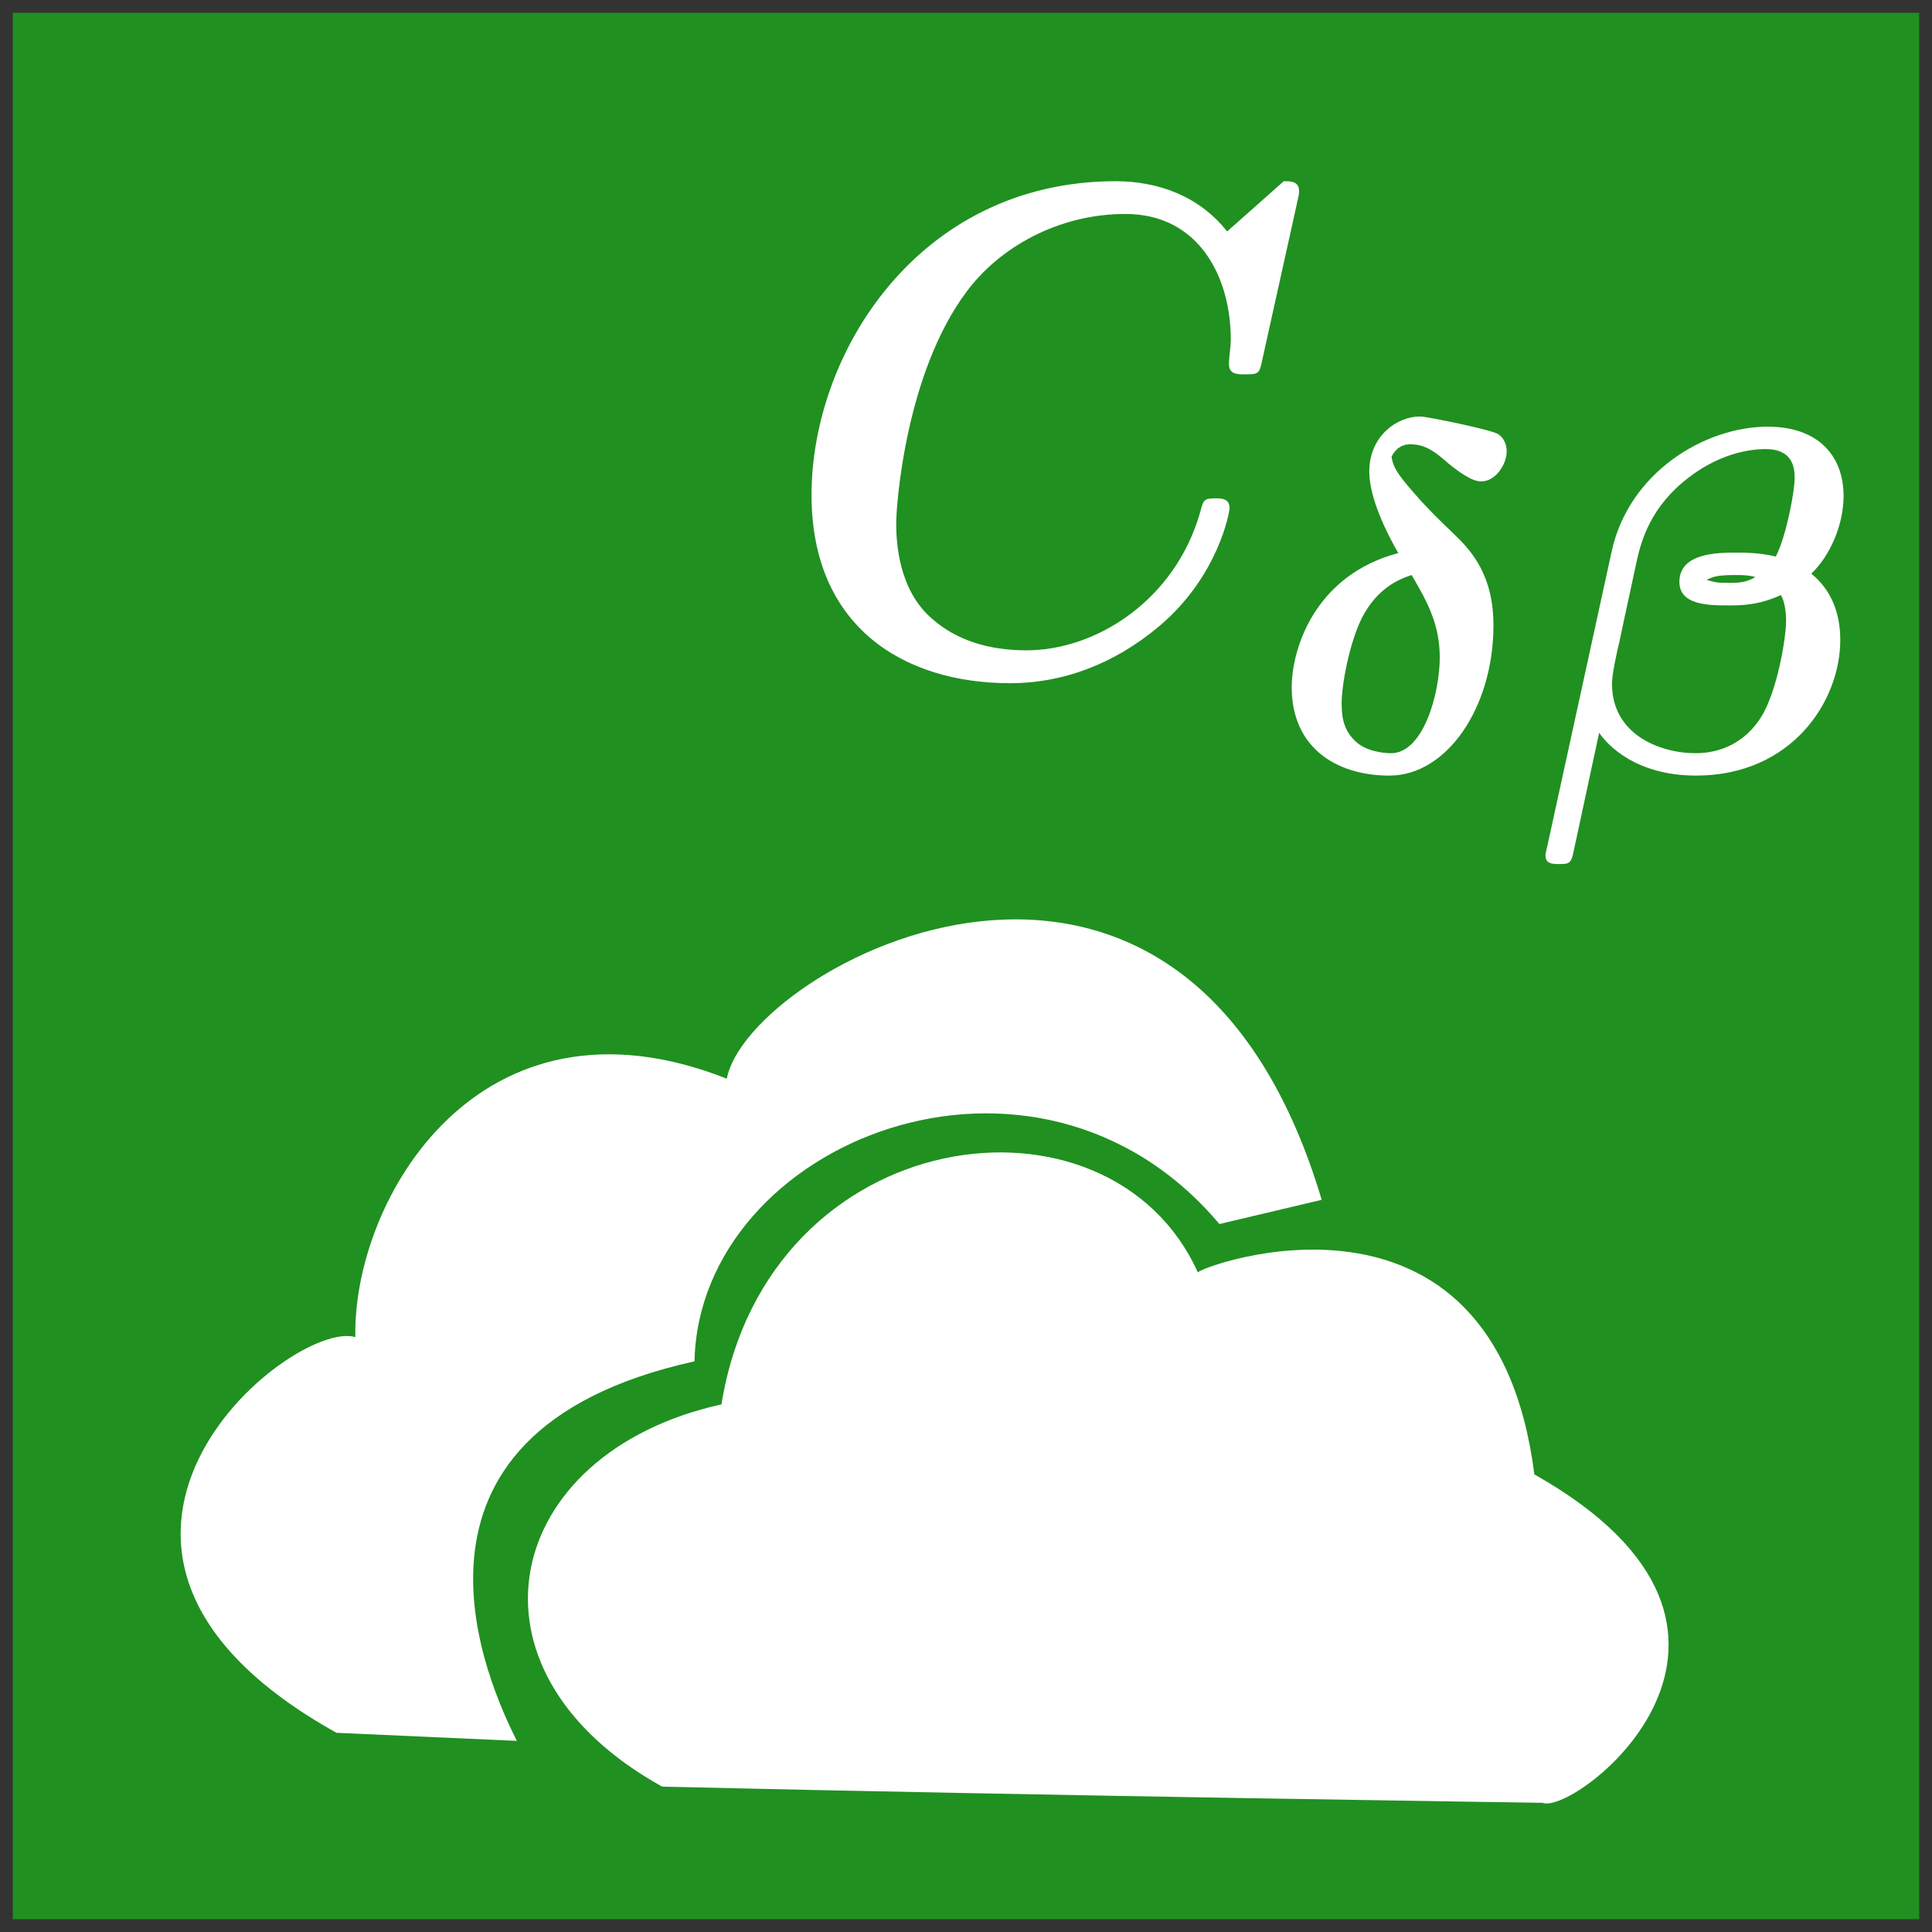
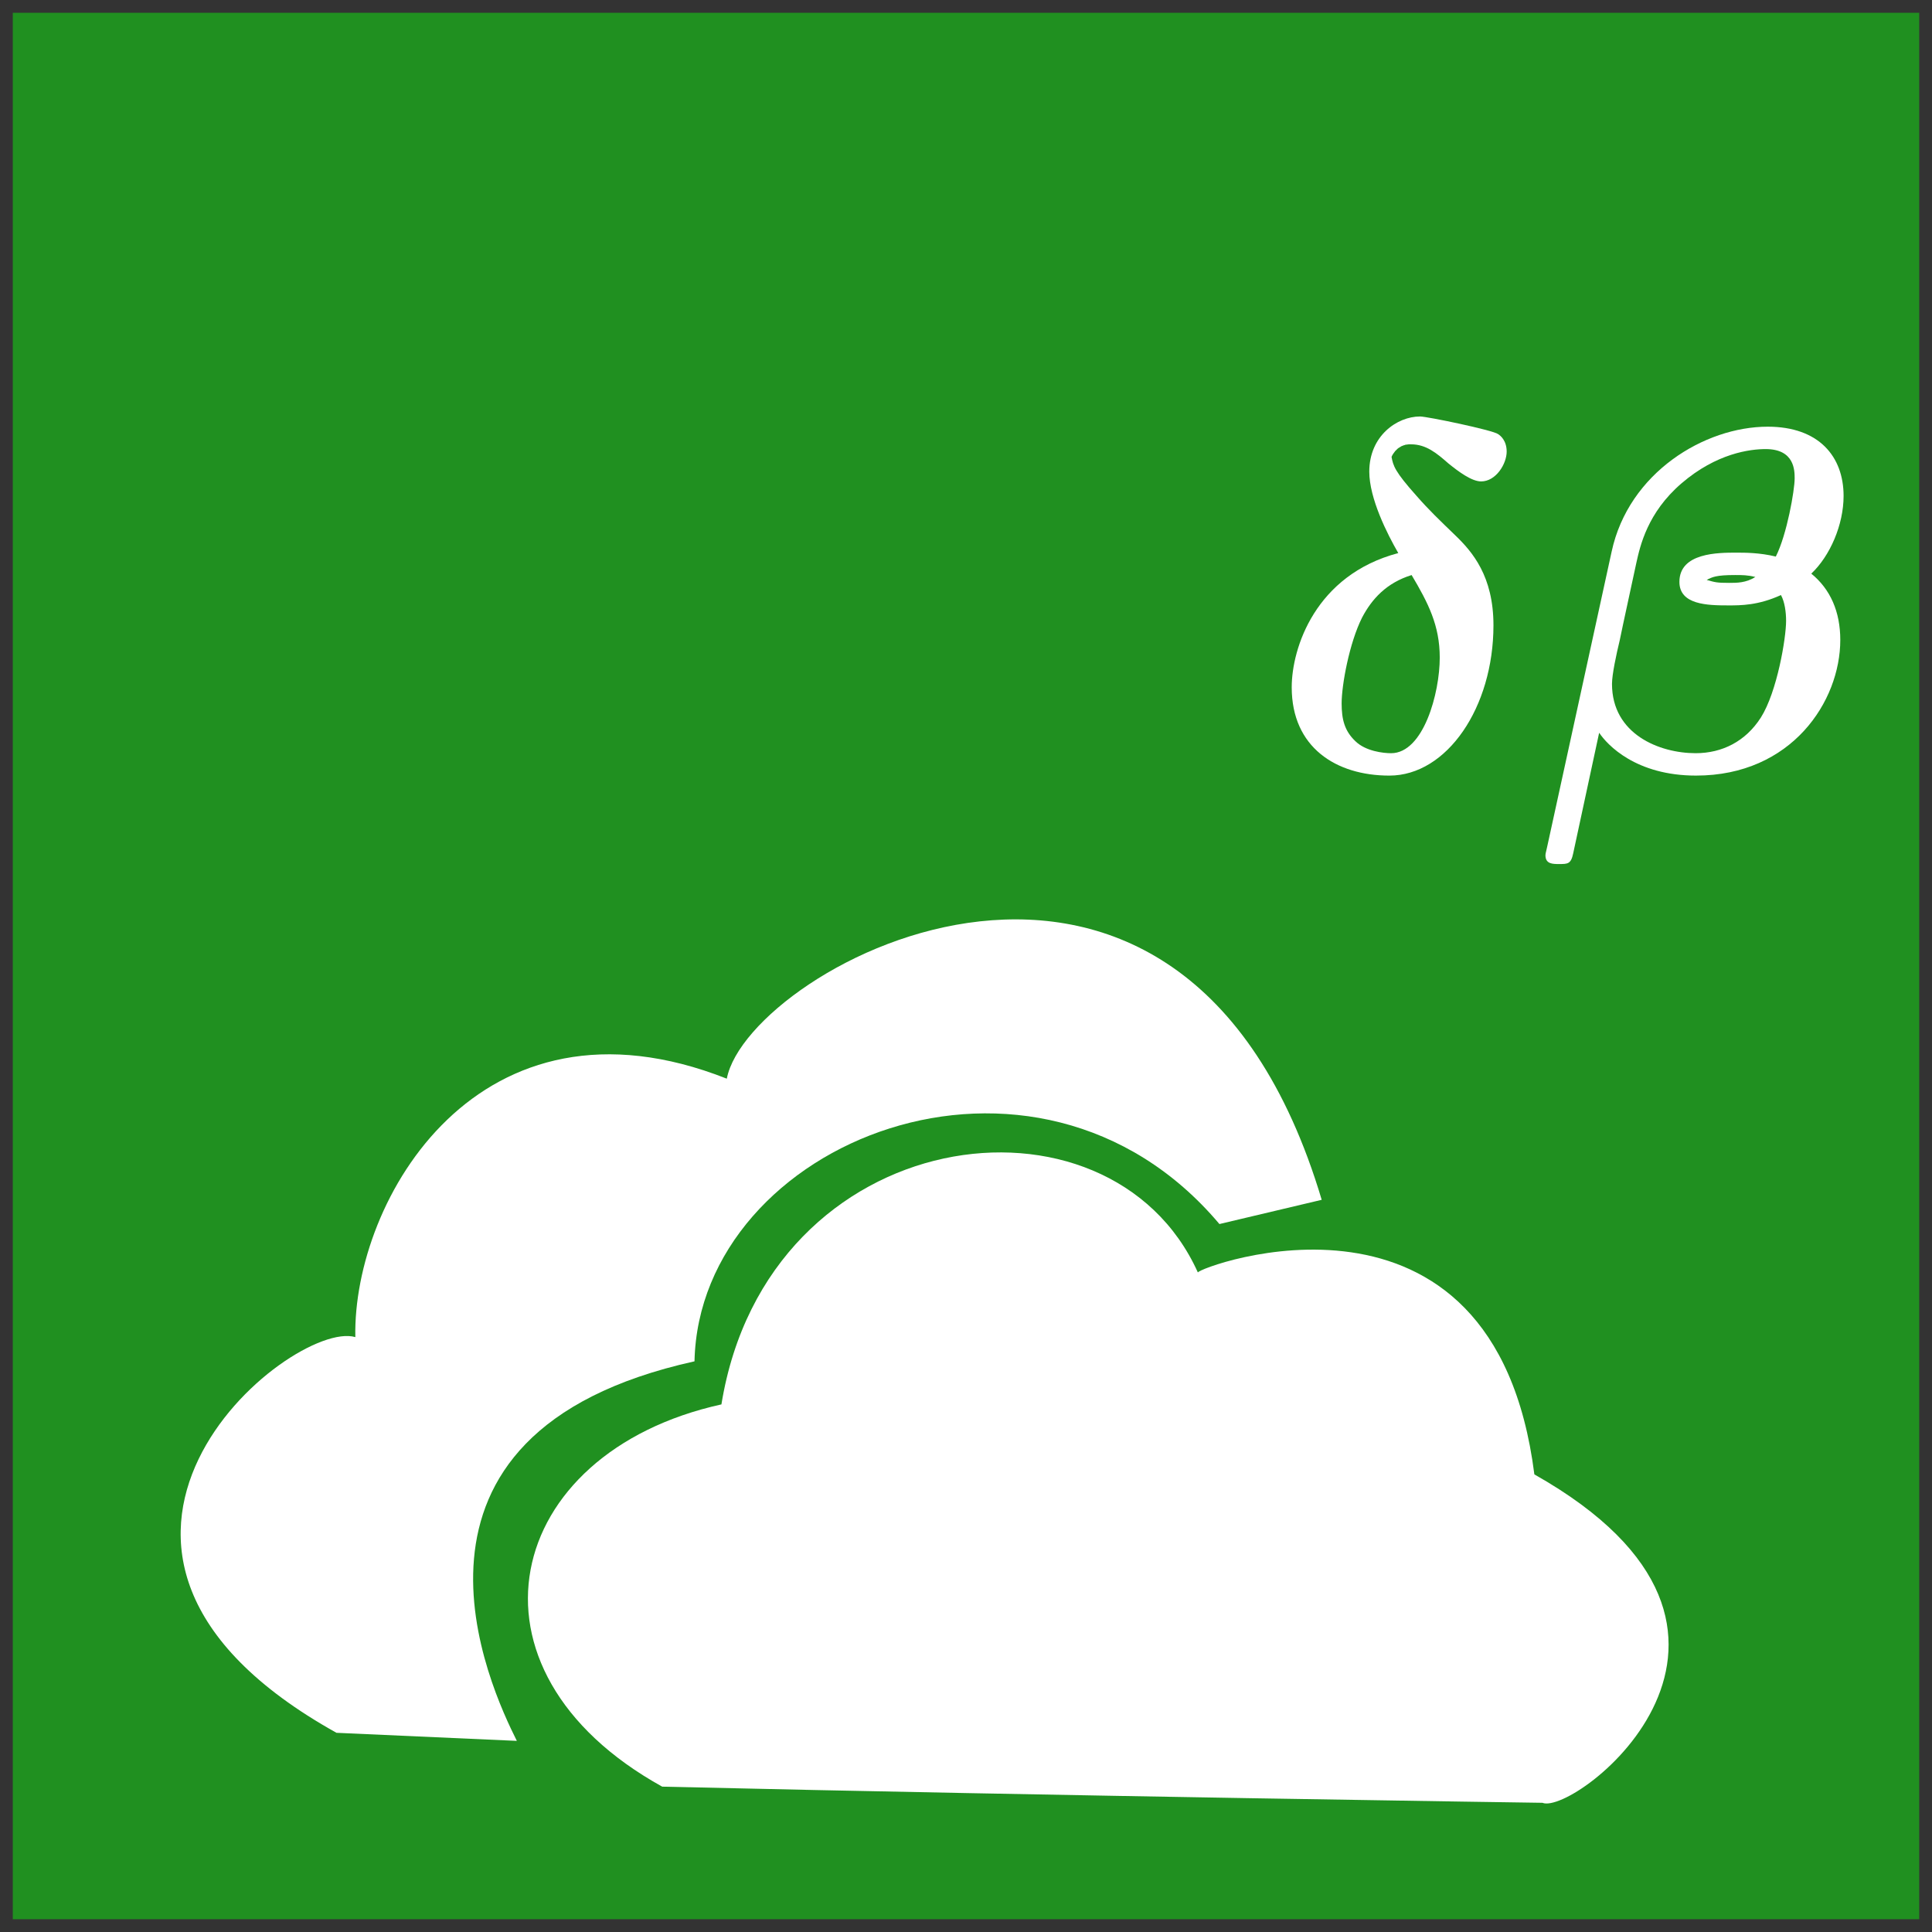
<svg xmlns="http://www.w3.org/2000/svg" xmlns:ns1="http://www.inkscape.org/namespaces/inkscape" xmlns:ns2="http://sodipodi.sourceforge.net/DTD/sodipodi-0.dtd" xmlns:xlink="http://www.w3.org/1999/xlink" version="1.1" ns1:export-ydpi="268.37686" ns1:export-xdpi="268.37686" ns1:export-filename="/home/kasper/git/cadabra2/web2/cadabra2/source/static/icons/cadabra2.png" ns1:output_extension="org.inkscape.output.svg.inkscape" ns2:docname="cadabra2-cloud.svg" ns1:version="0.92.3 (2405546, 2018-03-11)" ns2:version="0.32" id="svg2" height="174" width="174">
  <rect width="100%" height="100%" fill="#333333" stroke="none" />
  <ns2:namedview ns1:window-maximized="0" fit-margin-bottom="0" fit-margin-right="0" fit-margin-left="0" fit-margin-top="0" ns1:window-y="265" ns1:window-x="571" ns1:window-height="1738" ns1:window-width="2855" showgrid="false" ns1:current-layer="layer1" ns1:document-units="px" ns1:cy="91.387033" ns1:cx="-9.3420866" ns1:zoom="4.124823" ns1:pageshadow="2" ns1:pageopacity="0.0" objecttolerance="10" guidetolerance="10" gridtolerance="10000" borderopacity="1.0" bordercolor="#666666" pagecolor="#ffffff" id="base" />
  <defs id="defs4">
    <linearGradient id="linearGradient2385">
      <stop style="stop-color:#36a236;stop-opacity:1;" offset="0" id="stop2387" />
      <stop style="stop-color:#008000;stop-opacity:0;" offset="1" id="stop2389" />
    </linearGradient>
    <ns1:perspective ns2:type="inkscape:persp3d" ns1:vp_x="0 : 526.18109 : 1" ns1:vp_y="0 : 1000 : 0" ns1:vp_z="744.09448 : 526.18109 : 1" ns1:persp3d-origin="372.04724 : 350.78739 : 1" id="perspective10" />
    <linearGradient gradientTransform="matrix(0.972,0,0,1.305,4.187,-109.363)" ns1:collect="always" xlink:href="#linearGradient2385" id="linearGradient2391" x1="251.429" y1="323.791" x2="371.429" y2="392.362" gradientUnits="userSpaceOnUse" />
  </defs>
  <g transform="translate(-208.571,-230.362)" ns1:label="Layer 1" ns1:groupmode="layer" id="layer1">
    <rect style="fill:#209020;fill-opacity:1;fill-rule:evenodd;stroke:none;stroke-width:2.301;stroke-miterlimit:4;stroke-dasharray:none;stroke-dashoffset:0;stroke-opacity:1" id="rect2383" width="171.699" height="171.699" x="209.722" y="231.513" ns1:export-filename="/home/kasper/git/cadabra2/web2/cadabra2/source/static/icons/cadabra2.png" ns1:export-xdpi="268.37686" ns1:export-ydpi="268.37686" />
    <g word-spacing="normal" letter-spacing="normal" font-size-adjust="none" font-stretch="normal" font-weight="normal" font-variant="normal" font-style="normal" fill-rule="even-odd" stroke-miterlimit="10.433" xml:space="preserve" transform="matrix(2.09,0,0,-2.115,-980.283,1215.849)" id="content-6" style="font-style:normal;font-variant:normal;font-weight:normal;font-stretch:normal;letter-spacing:normal;word-spacing:normal;text-anchor:start;fill:#ffffff;fill-opacity:1;stroke:#ffffff;stroke-linecap:butt;stroke-linejoin:miter;stroke-miterlimit:10.433;stroke-dasharray:none;stroke-dashoffset:0;stroke-opacity:1">
      <path id="path2407-7" d="m 493.86,440.62 v 0.02 0.01 0.02 l -0.01,0.02 v 0.01 0.02 l -0.01,0.02 v 0.02 l -0.01,0.02 -0.01,0.02 -0.01,0.02 -0.01,0.02 -0.01,0.02 -0.01,0.02 -0.01,0.02 -0.02,0.02 -0.01,0.02 -0.02,0.02 -0.02,0.02 -0.02,0.02 -0.02,0.02 -0.02,0.01 -0.03,0.02 -0.03,0.01 -0.02,0.01 -0.02,0.01 h -0.01 l -0.02,0.01 h -0.02 l -0.01,0.01 h -0.02 l -0.02,0.01 h -0.01 -0.02 -0.02 -0.02 l -0.02,0.01 h -0.02 -0.02 c -0.15,0 -0.2,-0.05 -0.75,-0.6 l -3.49,-3.84 c -0.44,0.7 -2.73,4.44 -8.26,4.44 -11.11,0 -22.32,-11.01 -22.32,-22.57 0,-8.22 5.88,-13.65 13.5,-13.65 4.33,0 8.12,2 10.76,4.29 4.63,4.08 5.48,8.61 5.48,8.77 0,0.49 -0.5,0.49 -0.6,0.49 -0.3,0 -0.55,-0.09 -0.65,-0.49 -0.44,-1.45 -1.59,-4.99 -5.03,-7.87 -3.43,-2.79 -6.57,-3.64 -9.16,-3.64 -4.49,0 -9.77,2.59 -9.77,10.36 0,2.84 1.05,10.91 6.03,16.74 3.04,3.53 7.72,6.02 12.16,6.02 5.08,0 8.02,-3.83 8.02,-9.61 0,-1.99 -0.16,-2.04 -0.16,-2.54 0,-0.5 0.55,-0.5 0.75,-0.5 0.65,0 0.65,0.1 0.9,1 z" style="fill:#ffffff;fill-opacity:1;stroke:#ffffff;stroke-width:0;stroke-opacity:1" ns1:connector-curvature="0" />
      <path id="path2409-5" d="m 501.29,414.17 -0.49,-0.14 -0.47,-0.15 -0.45,-0.16 -0.45,-0.19 -0.43,-0.2 -0.41,-0.22 -0.4,-0.22 -0.39,-0.25 -0.37,-0.25 -0.35,-0.27 -0.35,-0.28 -0.32,-0.29 -0.32,-0.3 -0.29,-0.31 -0.29,-0.31 -0.26,-0.33 -0.26,-0.33 -0.23,-0.34 -0.22,-0.34 -0.21,-0.35 -0.19,-0.35 -0.17,-0.35 -0.16,-0.36 -0.14,-0.36 -0.13,-0.36 -0.11,-0.36 -0.09,-0.35 -0.08,-0.36 -0.05,-0.36 -0.05,-0.35 -0.02,-0.35 -0.01,-0.35 c 0,-3.69 2.82,-6.1 6.27,-6.1 l 0.07,0.98 c -1.92,0 -3.8,1.25 -3.8,4.15 0,2.3 1.33,8.33 6.21,9.52 v 0 c 0.98,-1.57 2.23,-3.59 2.23,-6.11 0,-2.85 -1.71,-7.56 -4.64,-7.56 l -0.07,-0.98 c 4.22,0 7.5,4.95 7.5,10.04 0,3.39 -1.81,5.37 -2.89,6.56 -1.3,1.46 -3.91,4.32 -3.91,5.93 0,0.45 0.49,1.46 1.92,1.46 1.18,0 2.16,-0.56 2.93,-0.98 0.31,-0.17 1.57,-0.9 2.09,-0.9 0.84,0 1.46,0.77 1.46,1.46 0,0.87 -0.45,0.94 -2.33,1.33 -0.42,0.07 -2.03,0.42 -3.14,0.42 -2.62,0 -4.08,-1.54 -4.08,-3.67 0,-1.84 1.12,-3.97 2.34,-6.06 z" style="fill:#ffffff;fill-opacity:1;stroke:#ffffff;stroke-width:0;stroke-opacity:1" ns1:connector-curvature="0" />
      <path id="path2411-3" d="m 512.5,393.18 v -0.02 l -0.01,-0.02 v -0.02 l -0.01,-0.01 v -0.02 l -0.01,-0.01 v -0.02 -0.01 l -0.01,-0.02 v -0.01 L 512.45,393 v -0.01 -0.02 l -0.01,-0.03 -0.01,-0.02 v -0.02 l -0.01,-0.02 v -0.02 -0.02 l -0.01,-0.01 v -0.02 -0.01 -0.02 l -0.01,-0.01 v -0.01 -0.01 -0.01 -0.01 -0.01 -0.01 -0.01 -0.01 -0.01 -0.01 -0.02 c 0,-0.42 0.45,-0.42 0.55,-0.42 0.53,0 0.53,0.07 0.73,0.91 0.77,3.07 1.54,6.17 2.34,9.24 1.08,-2.58 3.7,-3.8 6.35,-3.8 v 0.98 c -3.21,0 -5.62,2.09 -5.62,5.09 0,0.07 0,0.63 0.15,1.32 0.06,0.18 1.91,7.71 2.19,8.72 1.01,3.38 4.74,7.88 9.24,7.88 1.78,0 2.76,-1.11 2.76,-2.79 0,-0.66 -0.29,-2.3 -0.84,-3.66 -0.63,-1.53 -1.68,-2.44 -1.85,-2.44 -0.07,0 -0.17,0.03 -0.31,0.07 -0.91,0.28 -1.71,0.28 -2.37,0.28 l -0.04,-0.98 c 0.25,0 0.94,0 1.43,-0.14 -0.7,-0.28 -1.18,-0.28 -1.74,-0.28 -0.56,0 -1.05,0.04 -1.64,0.14 v 0 c 0.38,0.18 0.62,0.28 1.95,0.28 l 0.04,0.98 c -1.02,0 -3.21,0 -3.21,-1.29 0,-1.05 1.64,-1.08 2.82,-1.08 0.8,0 1.71,0 3.07,0.52 v 0 c 0.9,-0.87 1.12,-2.06 1.12,-2.97 0,-0.2 -0.18,-4.28 -2.37,-7.11 -0.88,-1.15 -2.62,-2.54 -4.78,-2.54 v -0.98 c 5.23,0 10.04,4.74 10.04,9.45 0,1.92 -0.91,3.73 -2.48,4.85 3,2.05 3.7,4.46 3.7,5.96 0,2.58 -1.99,4.71 -5.23,4.71 -4.57,0 -9.35,-4.12 -10.67,-9.45 z" style="fill:#ffffff;fill-opacity:1;stroke:#ffffff;stroke-width:0;stroke-opacity:1" ns1:connector-curvature="0" />
    </g>
    <g id="g4402" transform="matrix(4.425,0,0,5.062,-31.305,141.97)" style="fill:#ffffff;fill-opacity:1" ns1:export-filename="/home/kasper/git/cadabra2/web2/cadabra2/source/static/icons/cadabra2.png" ns1:export-xdpi="268.37686" ns1:export-ydpi="268.37686">
      <g word-spacing="normal" letter-spacing="normal" font-size-adjust="none" font-stretch="normal" font-weight="normal" font-variant="normal" font-style="normal" stroke-miterlimit="10.433" xml:space="preserve" transform="matrix(0.249,0,0,-0.249,-43.5,130.5)" id="g4404" style="font-style:normal;font-variant:normal;font-weight:normal;font-stretch:normal;letter-spacing:normal;word-spacing:normal;text-anchor:start;fill:#ffffff;fill-opacity:1;fill-rule:evenodd;stroke:#000000;stroke-linecap:butt;stroke-linejoin:miter;stroke-miterlimit:10.433;stroke-dasharray:none;stroke-dashoffset:0;stroke-opacity:1">
-         <path id="path4406" d="m 498.44,439.52 0.01,0.05 0.01,0.05 0.01,0.04 0.02,0.05 0.02,0.1 0.01,0.05 0.01,0.04 0.02,0.05 0.01,0.05 0.01,0.05 v 0.06 l 0.01,0.05 0.01,0.05 v 0.05 0.03 0.03 c 0,0.7 -0.7,0.7 -1.25,0.7 l -4.63,-3.59 c -2.29,2.54 -5.67,3.59 -9.11,3.59 -16.04,0 -24.86,-12.21 -24.86,-22.42 0,-9.41 7.52,-13.45 16.24,-13.45 4.18,0 8.42,1.3 12.2,4.09 4.84,3.58 5.73,8.17 5.73,8.42 0,0.7 -0.7,0.7 -1.14,0.7 -0.95,0 -1,-0.11 -1.25,-0.95 -2.04,-6.33 -8.52,-9.91 -14.2,-9.91 -3.03,0 -5.73,0.69 -7.77,2.29 -2.69,2.04 -2.89,5.42 -2.89,6.77 0,1.44 0.8,10.76 5.73,16.54 2.69,3.19 7.52,5.58 13,5.58 6.08,0 8.62,-4.59 8.62,-8.97 0,-0.55 -0.15,-1.25 -0.15,-1.74 0,-0.75 0.65,-0.75 1.35,-0.75 1.09,0 1.14,0.05 1.39,1.1 z" ns1:connector-curvature="0" style="fill:#ffffff;fill-opacity:1;stroke-width:0" />
        <path id="path4408" d="m 506.15,421.32 0.02,0.04 0.02,0.04 0.05,0.08 0.05,0.07 0.06,0.07 0.05,0.06 0.05,0.06 0.06,0.05 0.06,0.05 0.05,0.05 0.06,0.04 0.06,0.04 0.06,0.03 0.06,0.03 0.05,0.03 0.06,0.03 0.06,0.02 0.06,0.02 0.05,0.02 0.06,0.01 0.05,0.02 0.05,0.01 0.05,0.01 h 0.05 l 0.05,0.01 h 0.05 l 0.04,0.01 h 0.04 0.04 0.04 0.03 0.03 0.03 c 1.22,0 2.09,-0.63 3.04,-1.36 0.83,-0.59 1.91,-1.29 2.68,-1.29 1.22,0 2.09,1.26 2.09,2.13 0,0.8 -0.52,1.15 -0.7,1.25 -0.41,0.28 -5.79,1.26 -6.38,1.26 -1.88,0 -4.15,-1.39 -4.15,-3.94 0,-1.92 1.47,-4.46 2.37,-5.82 -6.79,-1.57 -8.71,-6.8 -8.71,-9.59 0,-4.29 3.62,-6.31 7.98,-6.31 l 0.14,1.6 c -0.63,0 -2.09,0.14 -2.93,0.87 -0.87,0.73 -1.11,1.54 -1.11,2.69 0,1.32 0.63,4.32 1.67,6.13 0.8,1.33 1.99,2.48 4.05,3.04 v 0 c 1.35,-1.99 2.3,-3.59 2.3,-5.9 0,-2.54 -1.33,-6.83 -3.98,-6.83 l -0.14,-1.6 c 4.71,0 8.51,4.88 8.51,10.74 0,3.52 -1.74,5.26 -3.1,6.41 -1.29,1.09 -2.17,1.82 -3.18,2.83 -1.81,1.77 -1.91,2.16 -2.05,2.79 z" ns1:connector-curvature="0" style="fill:#ffffff;fill-opacity:1;stroke-width:0" />
        <path id="path4410" d="m 521,393 2.12,8.61 c 0.67,-0.87 3,-3.06 7.92,-3.06 l -0.03,1.6 c -2.97,0 -6.84,1.36 -6.84,4.95 0,0.67 0.35,2.1 0.63,3.11 0.17,0.76 1.29,5.23 1.36,5.54 0.31,1.22 0.91,3.59 3.69,5.68 2.87,2.16 5.62,2.45 6.88,2.45 2.37,0 2.37,-1.54 2.37,-2.1 0,-0.83 -0.63,-4.01 -1.54,-5.58 v 0 c -1.32,0.28 -2.51,0.28 -3.21,0.28 l -0.1,-1.6 c 0.56,0 1.01,0 1.64,-0.14 -0.77,-0.42 -1.5,-0.42 -2.13,-0.42 -1.04,0 -1.15,0.04 -1.85,0.21 v 0 c 0.46,0.21 0.77,0.35 2.34,0.35 l 0.1,1.6 c -1.5,0 -4.67,0 -4.67,-2.09 0,-1.64 2.3,-1.68 4.01,-1.68 1.01,0 2.44,0 4.29,0.74 0.31,-0.49 0.42,-1.22 0.42,-1.85 0,-1.22 -0.73,-5.06 -2.06,-6.9 -1.25,-1.71 -3.17,-2.55 -5.33,-2.55 l 0.03,-1.6 c 7.81,0 11.79,5.3 11.79,9.69 0,2.02 -0.81,3.63 -2.37,4.74 1.53,1.26 2.64,3.49 2.64,5.55 0,2.82 -2.02,4.95 -6.2,4.95 -5.16,0 -11.37,-3.28 -12.76,-8.93 l -5.27,-21.09 c -0.14,-0.49 -0.14,-0.56 -0.14,-0.6 0,-0.63 0.59,-0.63 1.12,-0.63 0.7,0 0.97,0 1.15,0.77 z" ns1:connector-curvature="0" style="fill:#ffffff;fill-opacity:1;stroke-width:0" />
      </g>
    </g>
    <path style="fill:#ffffff;fill-opacity:1;stroke:none;stroke-width:1px;stroke-linecap:butt;stroke-linejoin:miter;stroke-opacity:1" d="m 268.21,391.271 c 35.749,0.839 79.276,1.455 79.276,1.455 2.909,1.212 24.479,-15.345 -0.727,-29.577 -3.631,-28.614 -30.304,-18.667 -30.304,-18.183 -7.959,-17.674 -38.769,-13.666 -42.911,11.879 -19.702,4.352 -24.355,23.89 -5.334,34.426 z" id="path22" ns1:connector-curvature="0" ns2:nodetypes="cccccc" />
    <path style="fill:#ffffff;fill-opacity:1;stroke:none;stroke-width:1px;stroke-linecap:butt;stroke-linejoin:miter;stroke-opacity:1" d="m 327.607,338.42 c -12.607,-42.184 -51.639,-21.053 -53.578,-10.91 -22.31,-8.805 -33.698,10.91 -33.456,23.274 -5.818,-1.697 -31.274,19.152 -1.697,35.638 l 16.243,0.727 c -2.318,-4.647 -13.307,-27.701 16.001,-34.183 0.427,-19.834 30.729,-31.998 47.275,-12.364 z" id="path89" ns1:connector-curvature="0" ns2:nodetypes="cccccccc" />
  </g>
</svg>